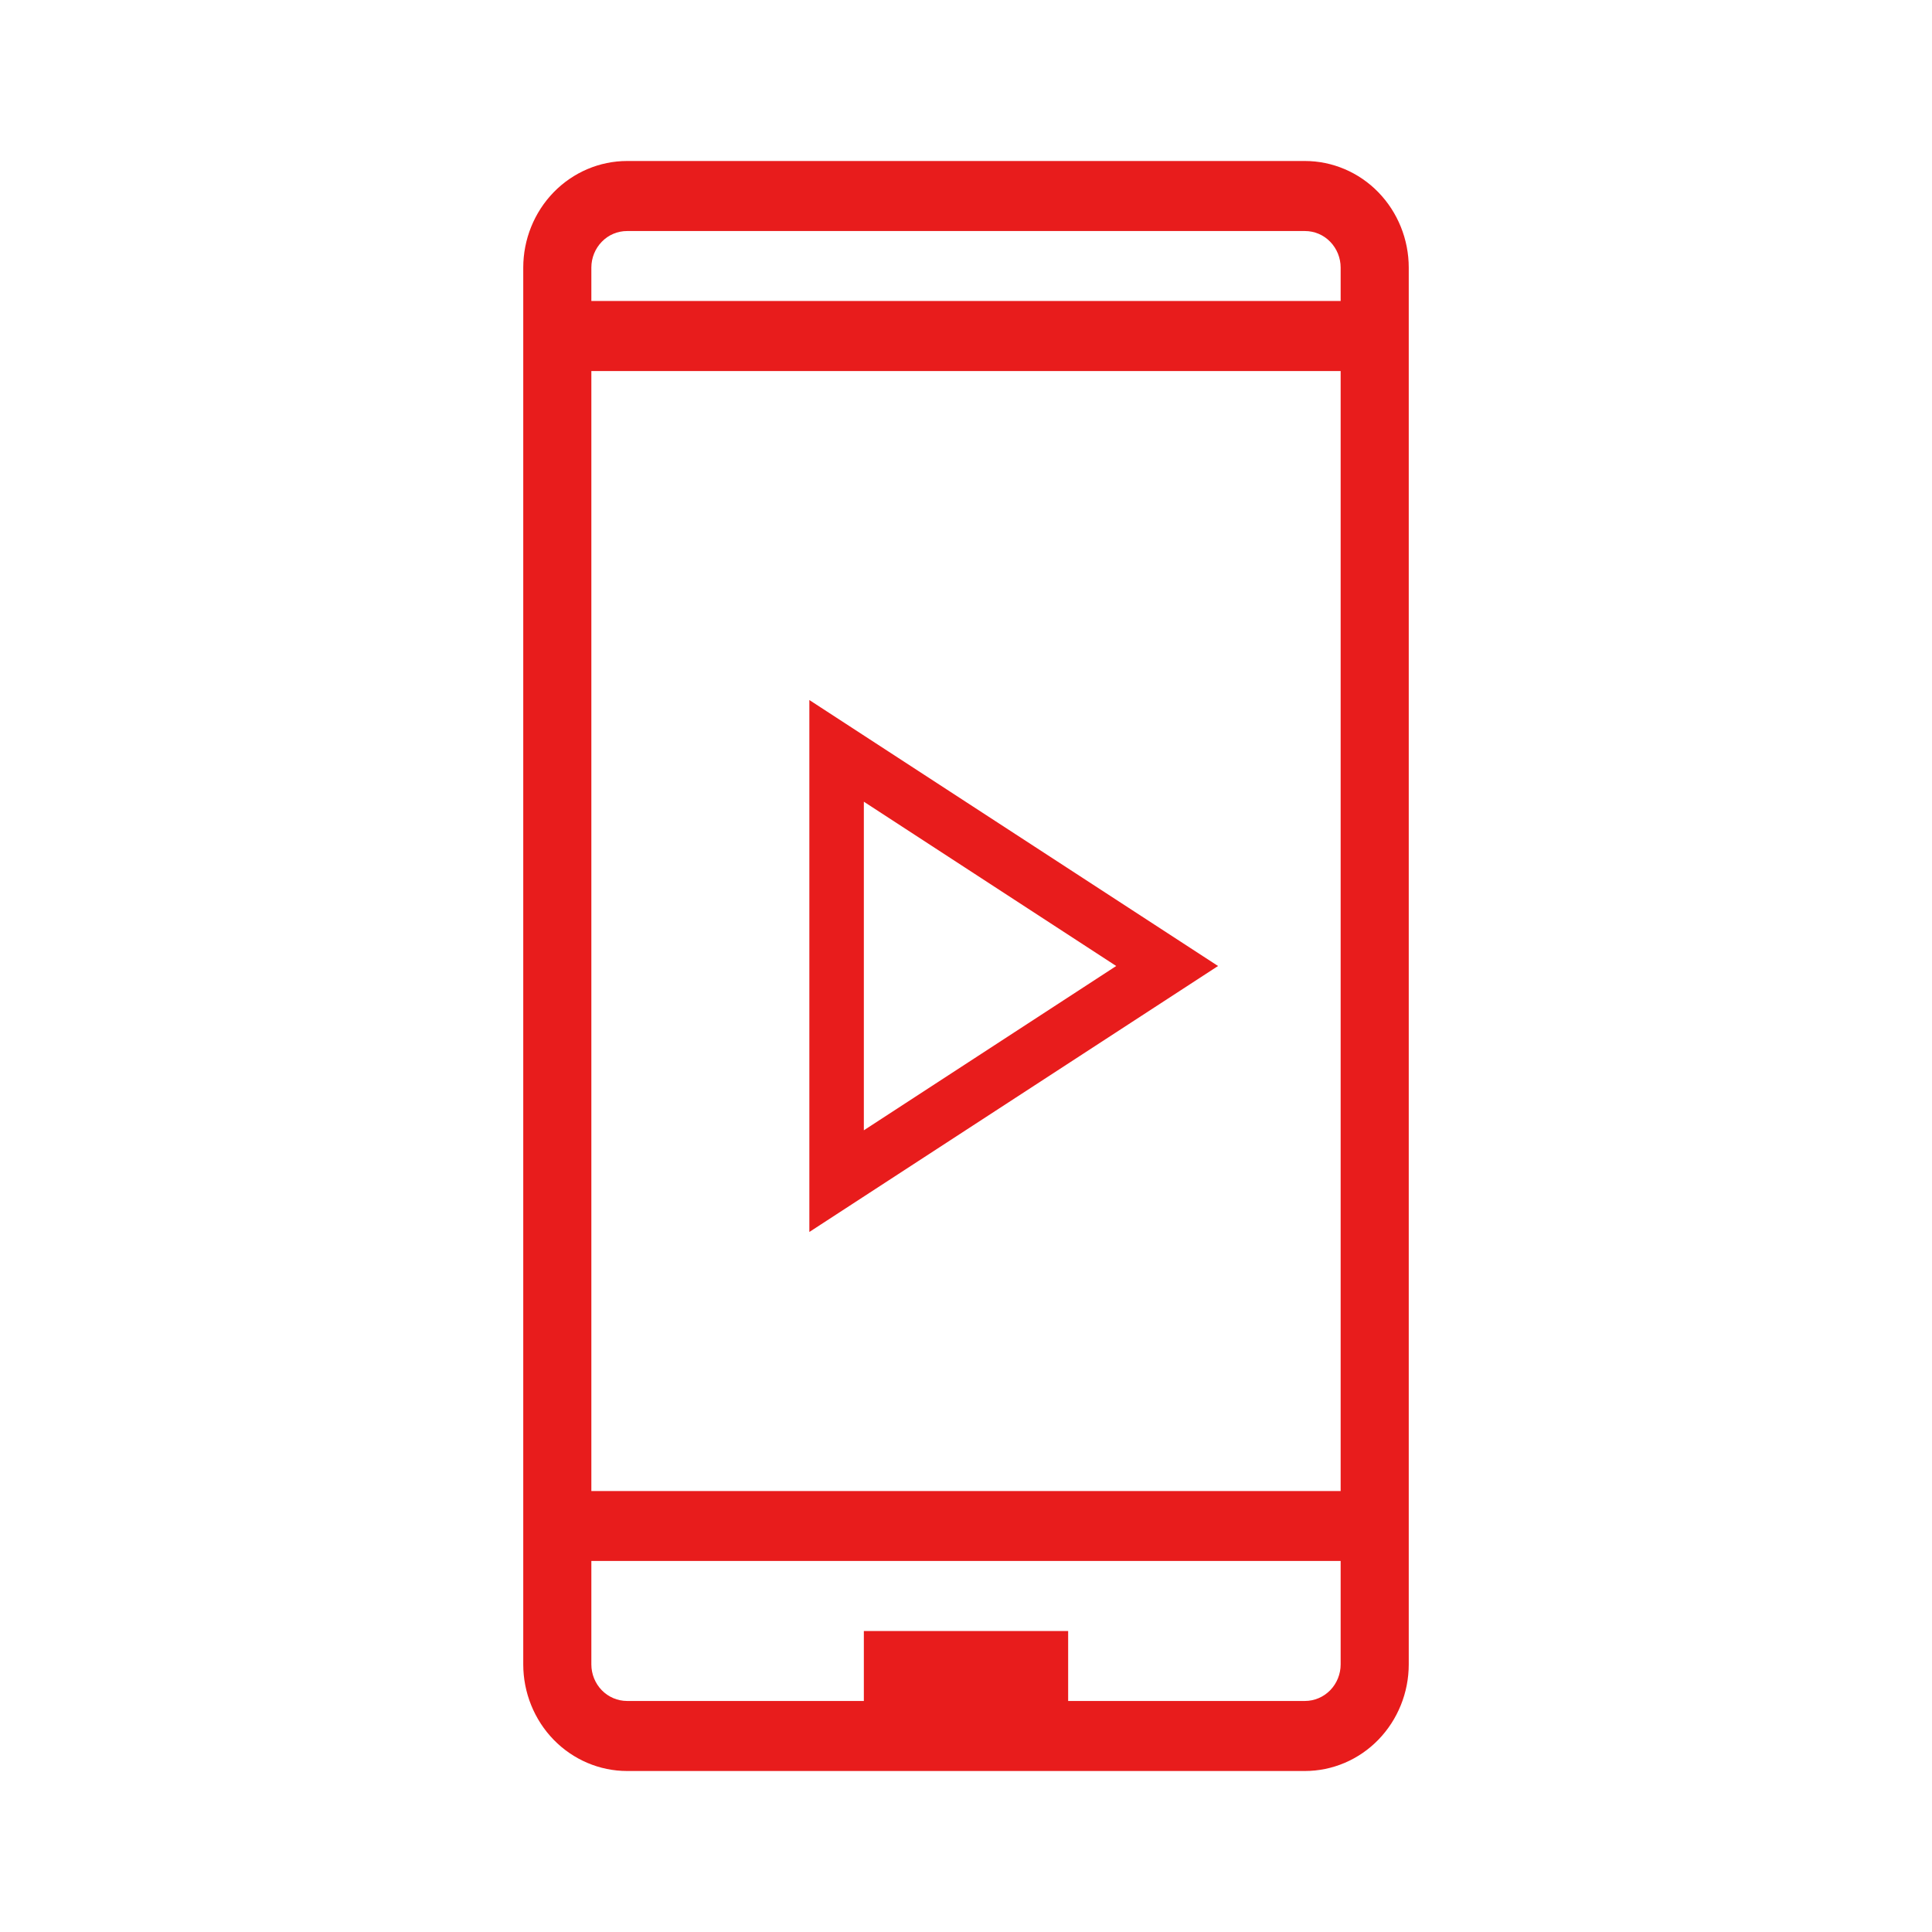
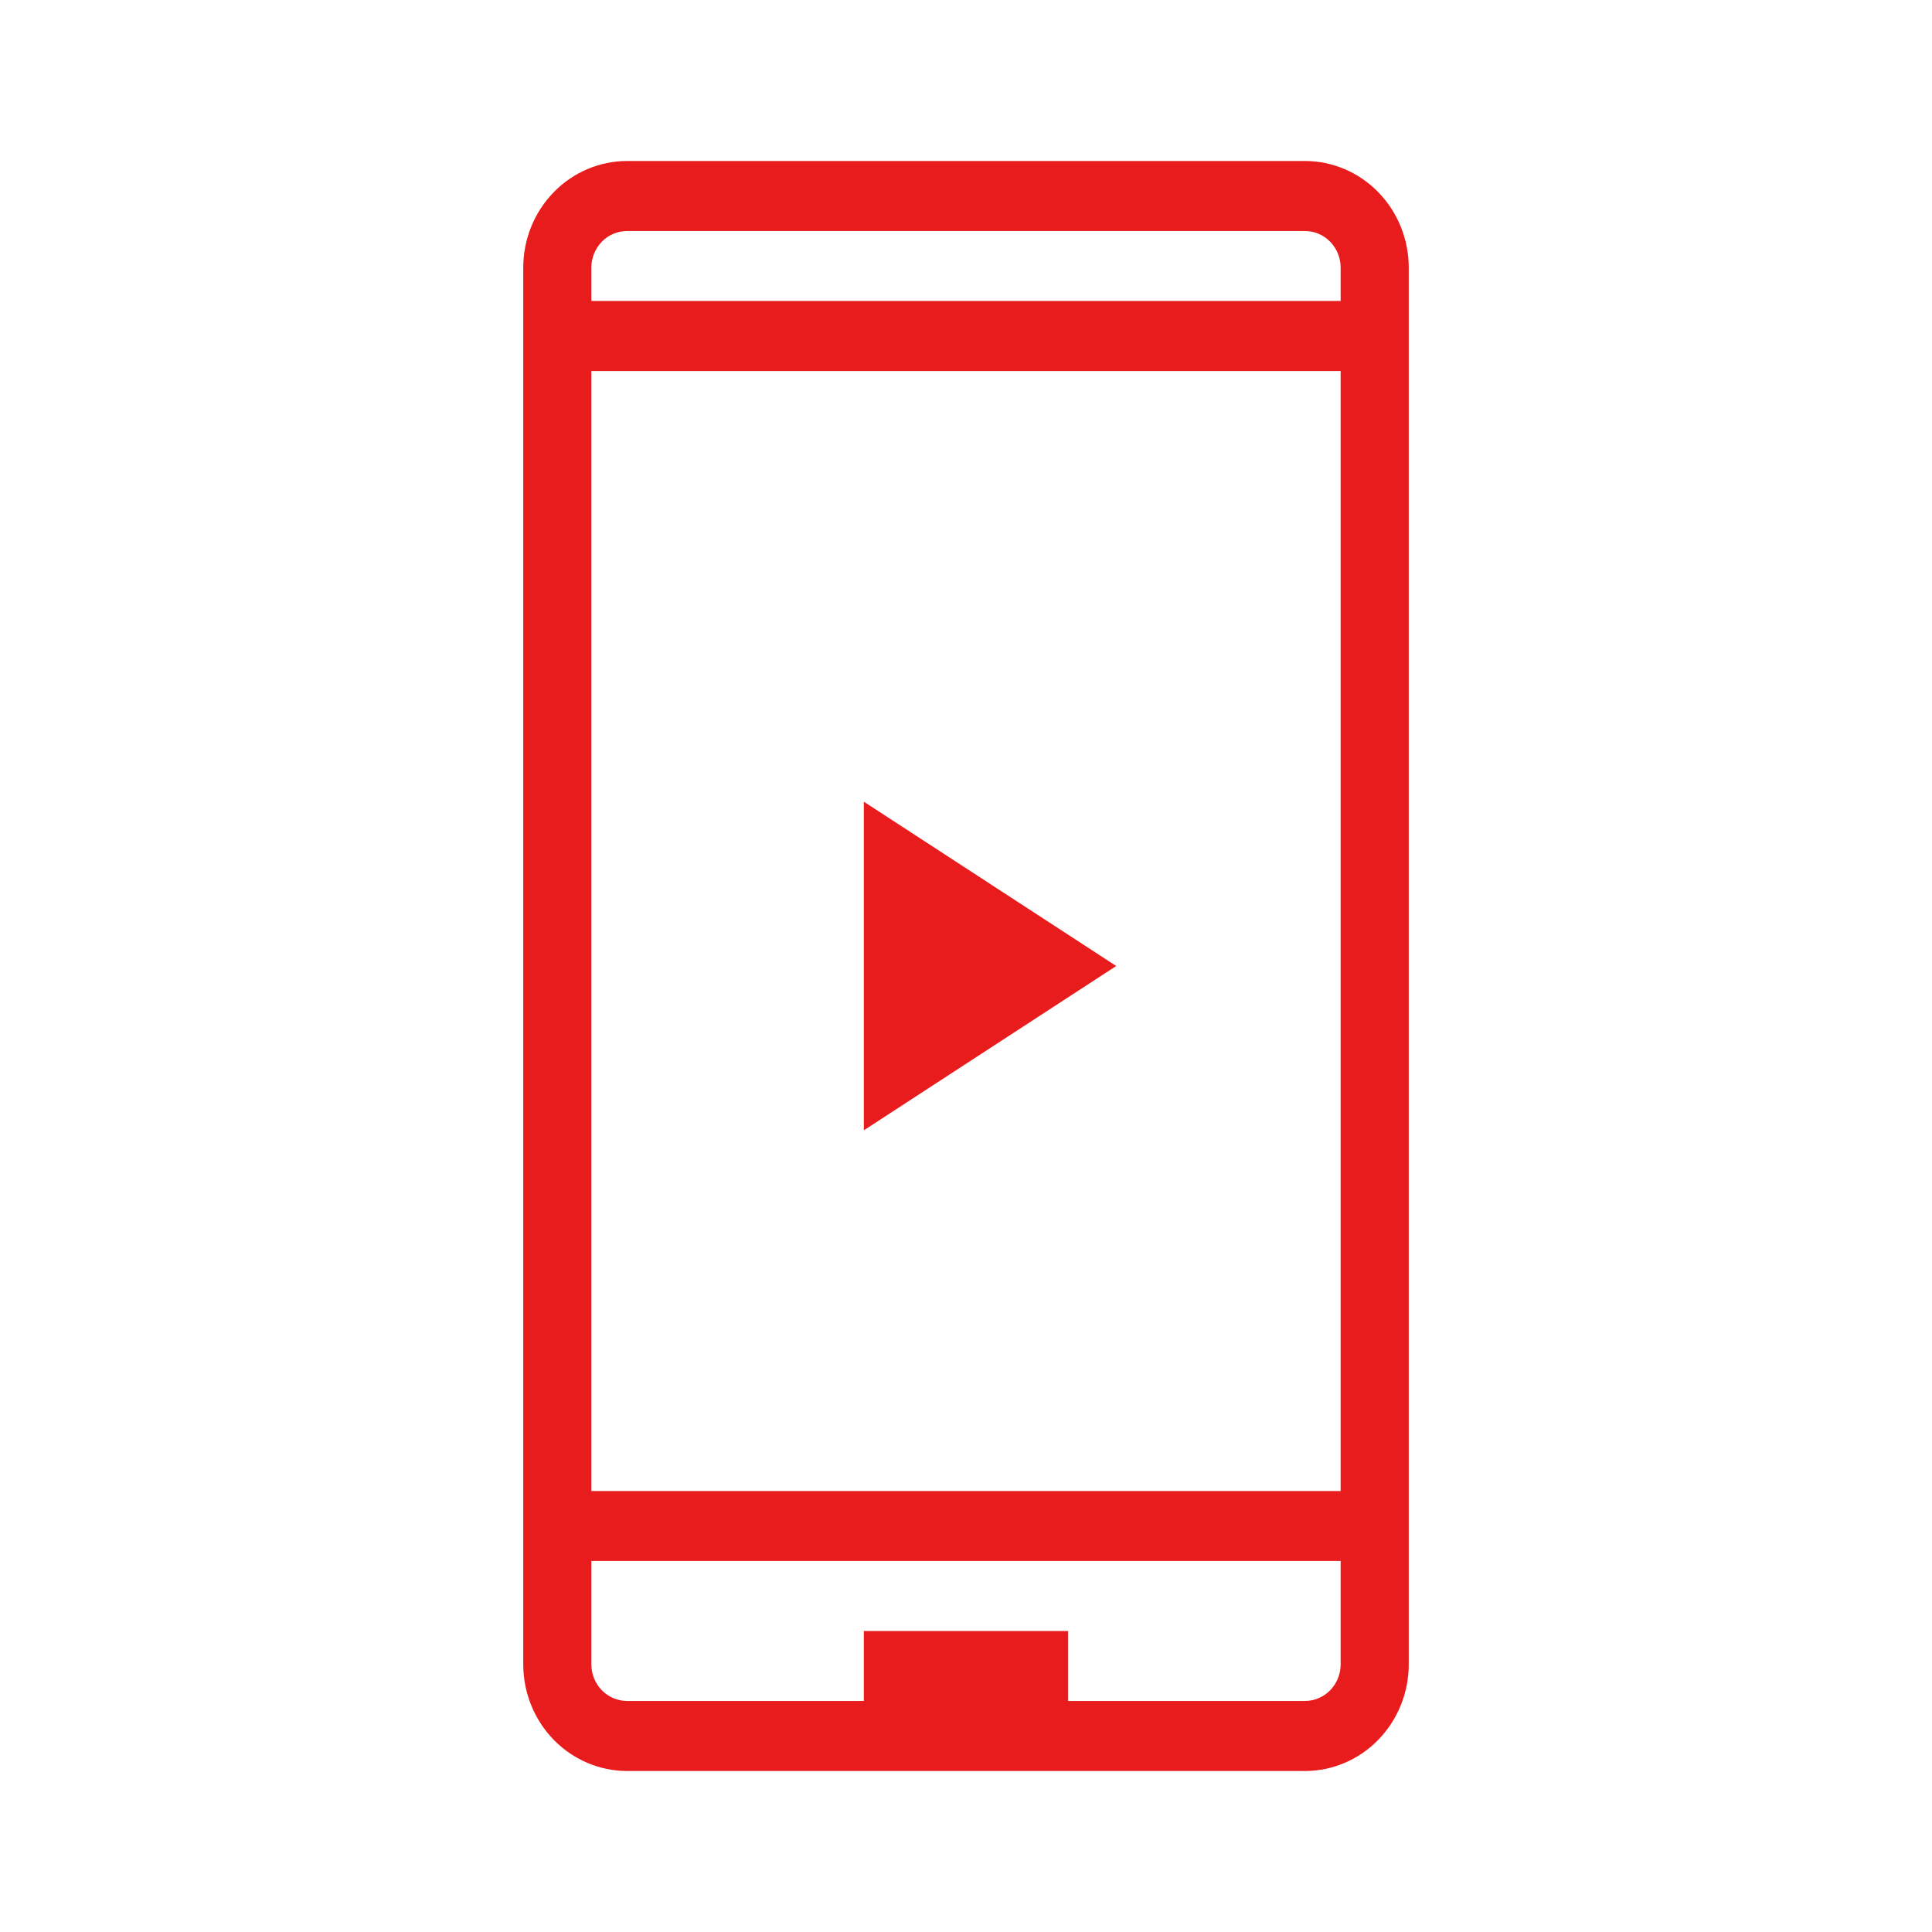
<svg xmlns="http://www.w3.org/2000/svg" width="24" height="24" viewBox="0 0 24 24" fill="none">
-   <path d="M16.21 2H7.79C7.448 2 7.12 2.14 6.878 2.388C6.636 2.637 6.5 2.974 6.5 3.325V20.675C6.5 21.026 6.636 21.363 6.878 21.612C7.12 21.86 7.448 22 7.79 22H16.21C16.552 22 16.881 21.86 17.122 21.612C17.364 21.363 17.5 21.026 17.5 20.675V3.325C17.5 2.974 17.364 2.637 17.122 2.388C16.881 2.14 16.552 2 16.21 2ZM16.654 20.676C16.654 20.796 16.607 20.912 16.524 20.997C16.441 21.082 16.328 21.13 16.21 21.13H13.269V20.261H10.731V21.13H7.79C7.672 21.13 7.559 21.082 7.476 20.997C7.393 20.912 7.346 20.796 7.346 20.676V19.391H16.654V20.676ZM16.654 18.522H7.346V4.609H16.654V18.522ZM16.654 3.739H7.346V3.324C7.346 3.204 7.393 3.088 7.476 3.003C7.559 2.917 7.672 2.87 7.79 2.87H16.21C16.328 2.87 16.441 2.917 16.524 3.003C16.607 3.088 16.654 3.204 16.654 3.324V3.739ZM10.054 8.696V15.304L15.131 12L10.054 8.696ZM10.731 9.959L13.866 12L10.731 14.041V9.959Z" fill="#E81C1C" />
+   <path d="M16.21 2H7.79C7.448 2 7.12 2.14 6.878 2.388C6.636 2.637 6.5 2.974 6.5 3.325V20.675C6.5 21.026 6.636 21.363 6.878 21.612C7.12 21.86 7.448 22 7.79 22H16.21C16.552 22 16.881 21.86 17.122 21.612C17.364 21.363 17.5 21.026 17.5 20.675V3.325C17.5 2.974 17.364 2.637 17.122 2.388C16.881 2.14 16.552 2 16.21 2ZM16.654 20.676C16.654 20.796 16.607 20.912 16.524 20.997C16.441 21.082 16.328 21.13 16.21 21.13H13.269V20.261H10.731V21.13H7.79C7.672 21.13 7.559 21.082 7.476 20.997C7.393 20.912 7.346 20.796 7.346 20.676V19.391H16.654V20.676ZM16.654 18.522H7.346V4.609H16.654V18.522ZM16.654 3.739H7.346V3.324C7.346 3.204 7.393 3.088 7.476 3.003C7.559 2.917 7.672 2.87 7.79 2.87H16.21C16.328 2.87 16.441 2.917 16.524 3.003C16.607 3.088 16.654 3.204 16.654 3.324V3.739ZM10.054 8.696L15.131 12L10.054 8.696ZM10.731 9.959L13.866 12L10.731 14.041V9.959Z" fill="#E81C1C" />
</svg>